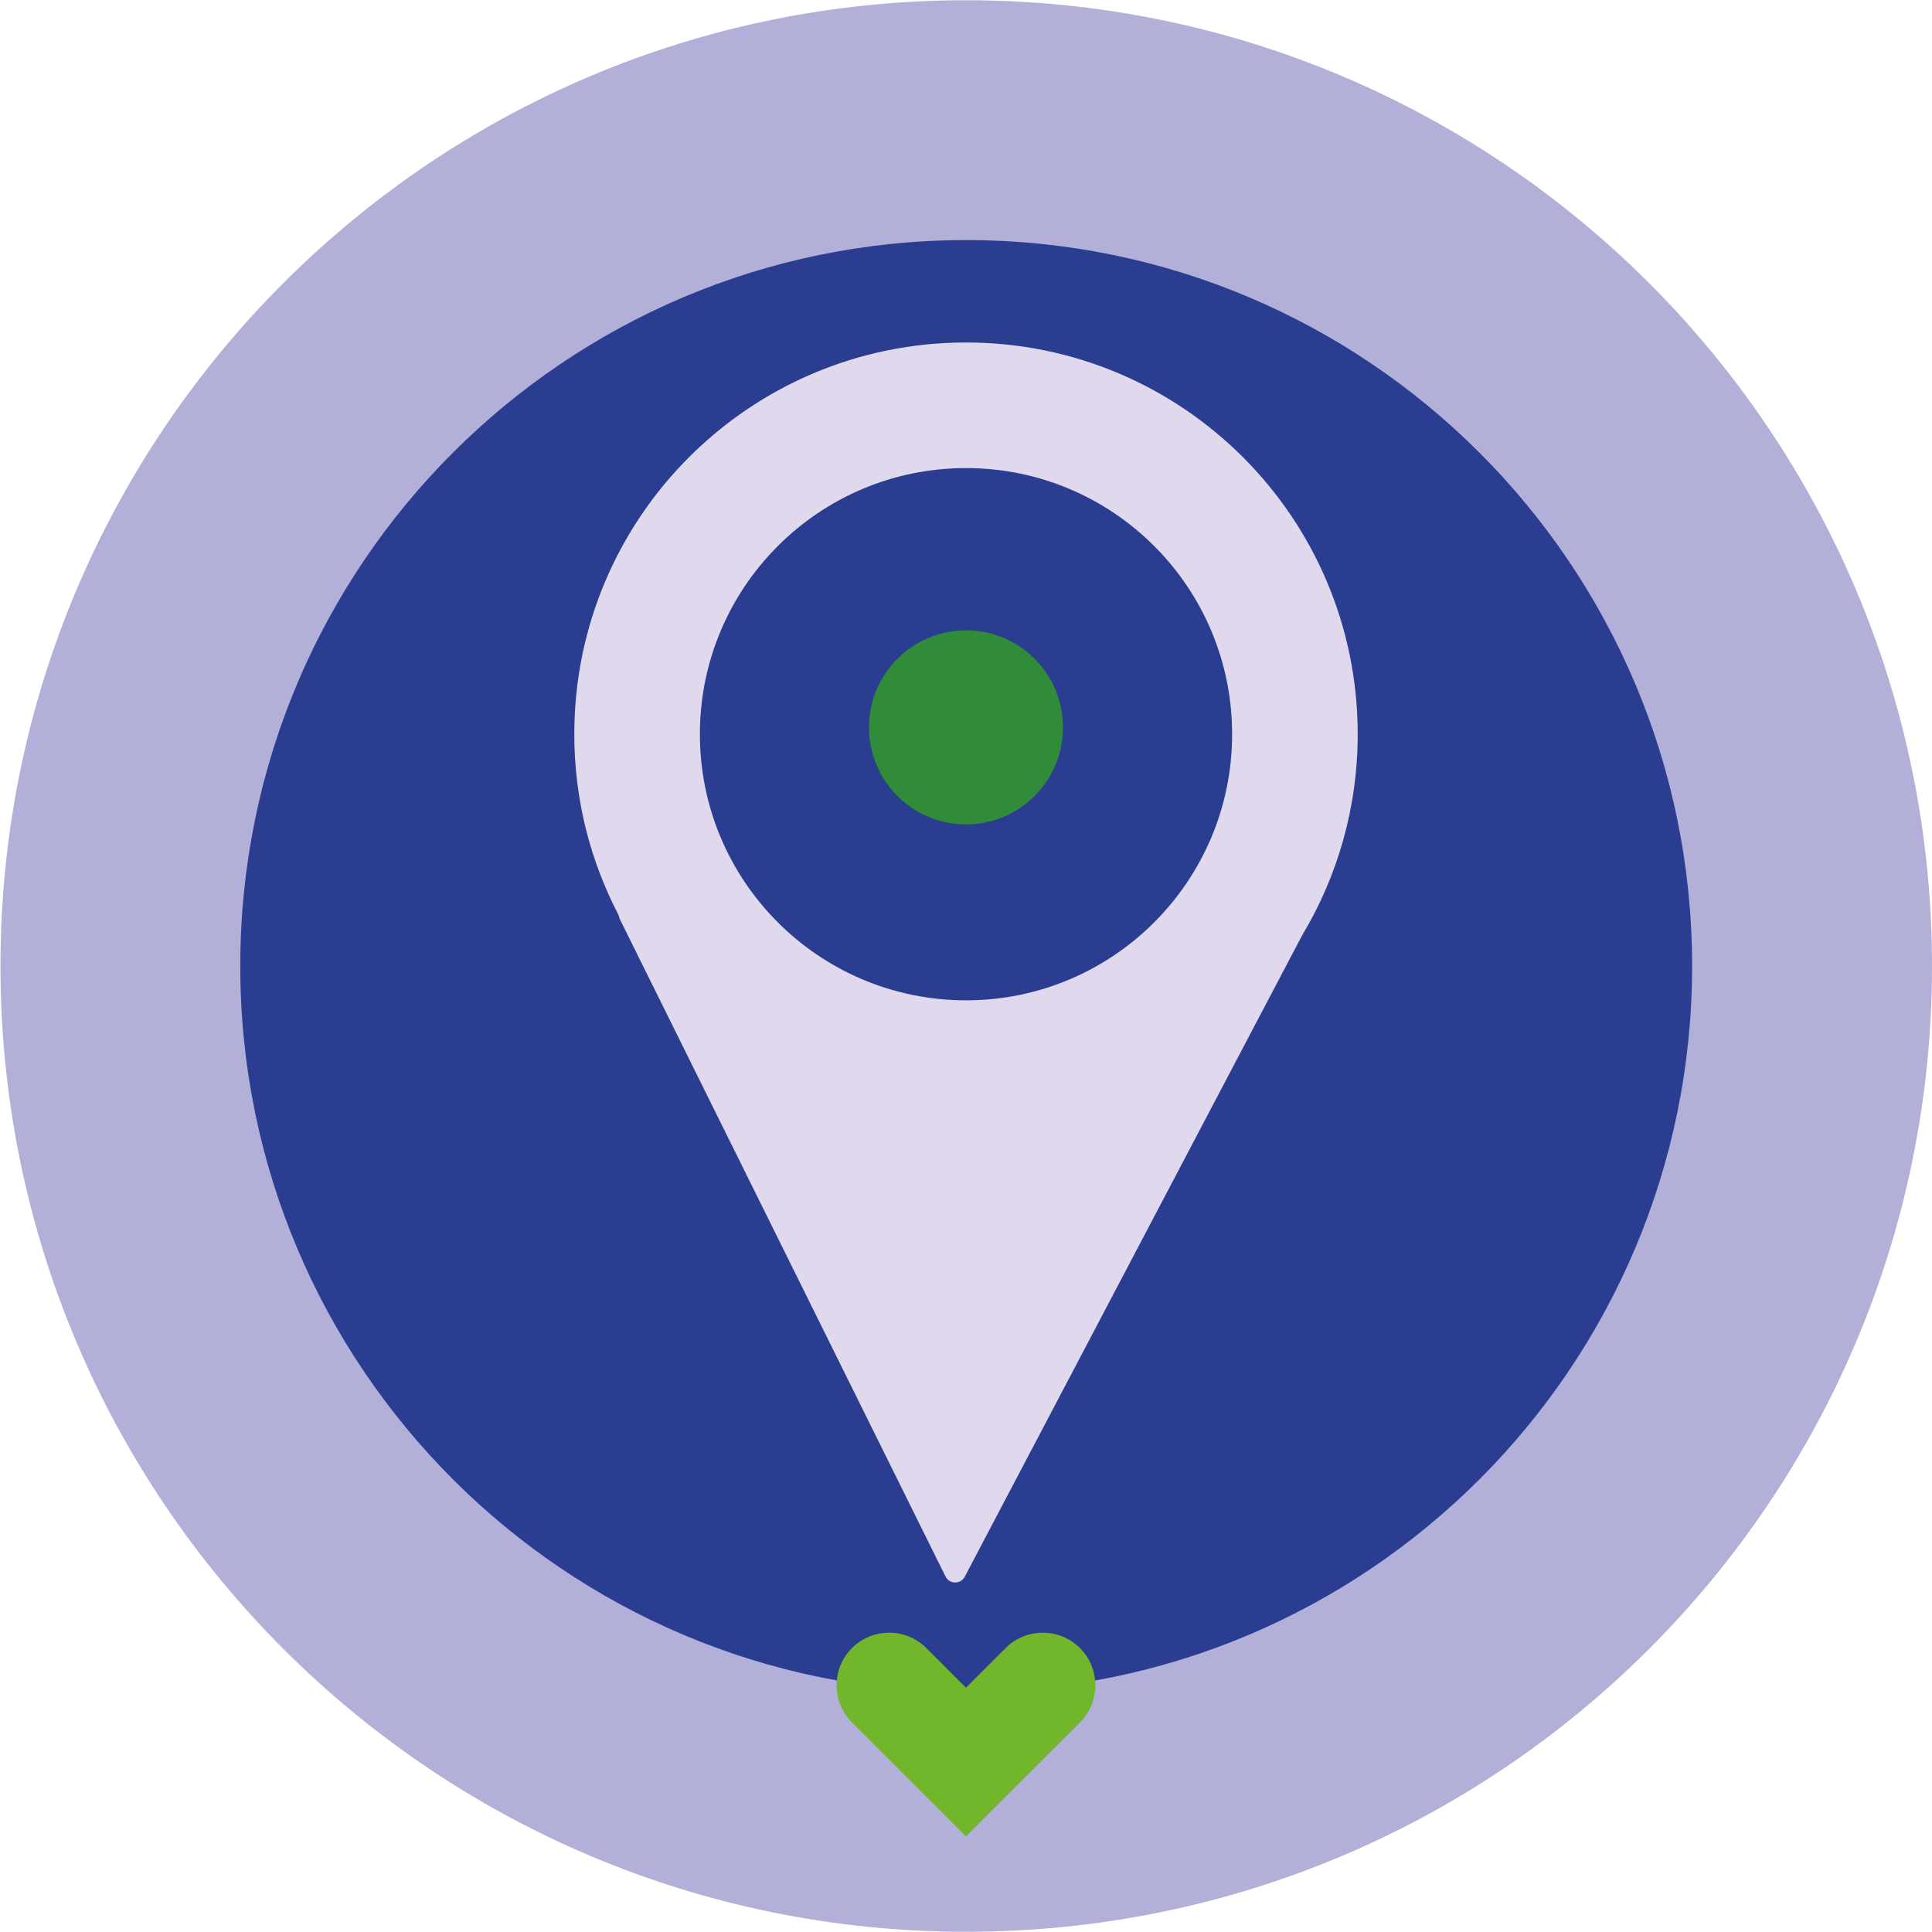
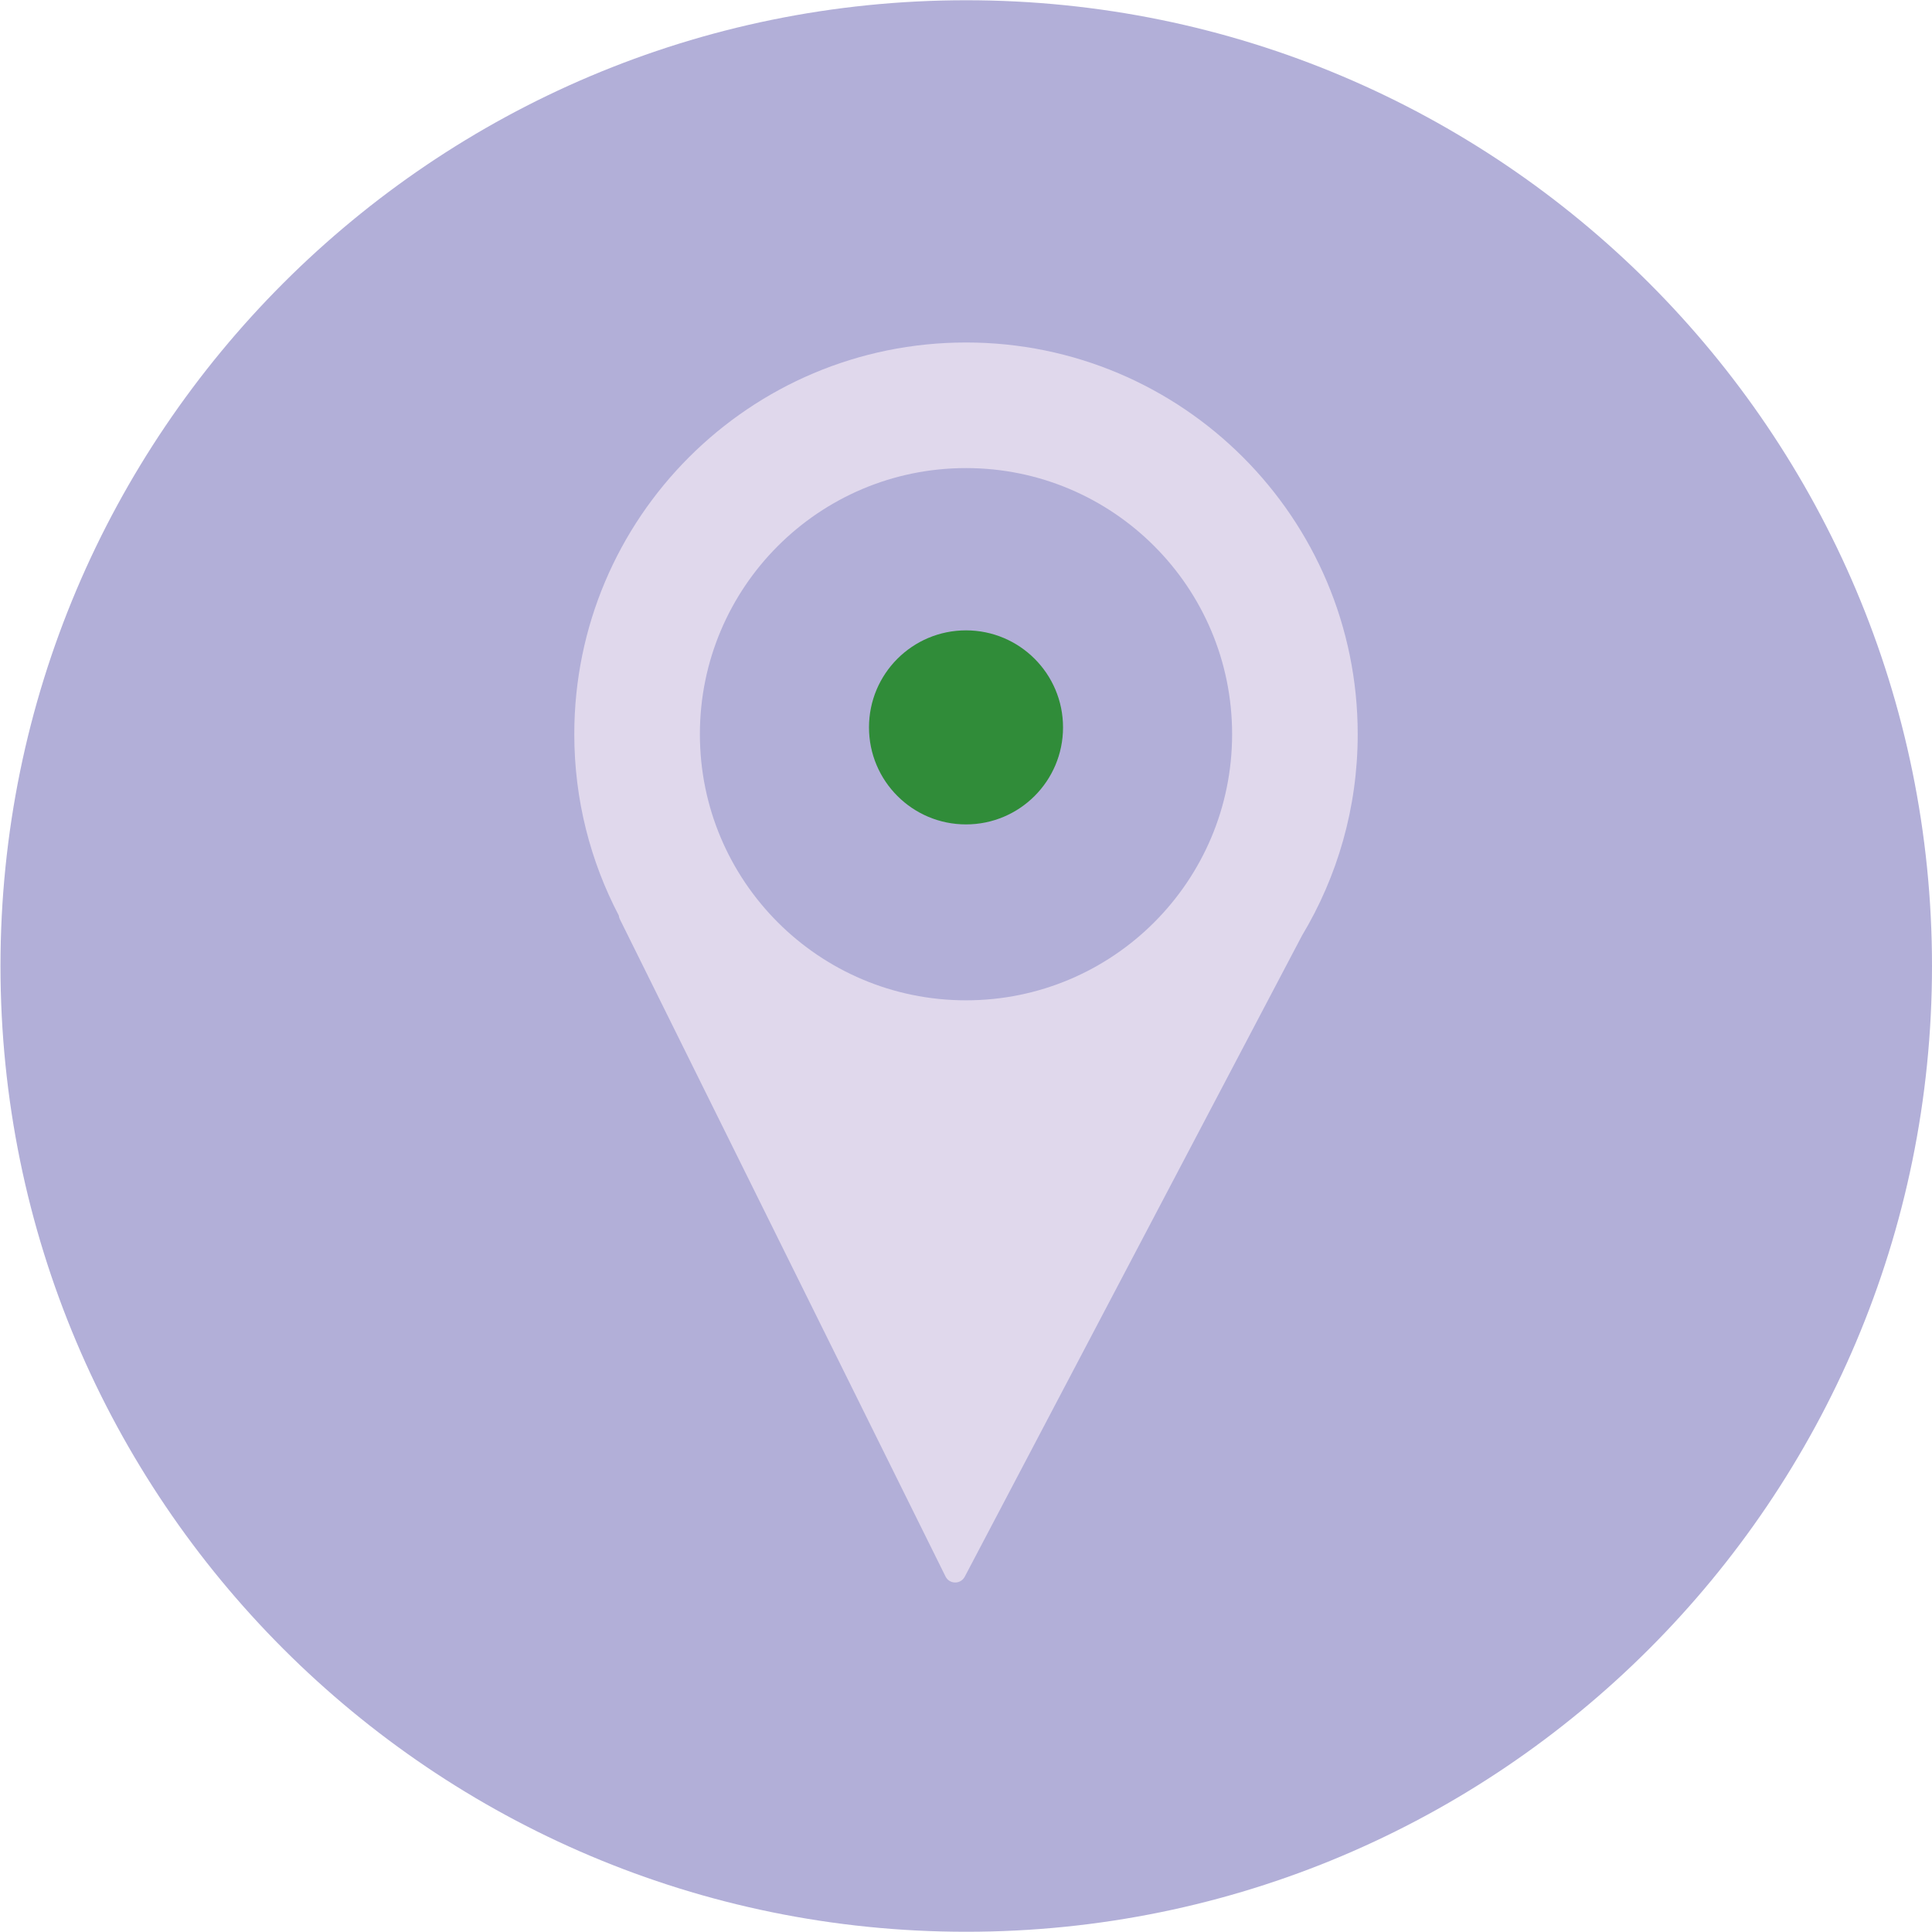
<svg xmlns="http://www.w3.org/2000/svg" height="184.893" viewBox="0 0 184.893 184.893" width="184.893">
  <g fill-rule="evenodd">
    <path d="m0 0c0-38.293-31.042-69.335-69.335-69.335-38.292 0-69.335 31.042-69.335 69.335s31.043 69.335 69.335 69.335c38.293 0 69.335-31.042 69.335-69.335" fill="#b2afd8" transform="matrix(1.333 0 0 -1.333 184.893 92.447)" />
-     <path d="m0 0c0-28.783-23.333-52.116-52.116-52.116s-52.116 23.333-52.116 52.116 23.333 52.116 52.116 52.116 52.116-23.333 52.116-52.116" fill="#2b3d91" transform="matrix(1.333 0 0 -1.333 161.935 92.447)" />
    <path d="m0 0c-10.552 0-19.106 8.555-19.106 19.106 0 10.552 8.554 19.105 19.106 19.105 10.551 0 19.104-8.553 19.104-19.105 0-10.551-8.553-19.106-19.104-19.106m0 47.228c-15.533 0-28.123-12.589-28.123-28.122 0-4.698 1.158-9.124 3.195-13.016l.003-.025c.011-.084.036-.165.073-.241l23.381-47.19c.281-.567 1.085-.576 1.379-.017l24.214 46.031c2.537 4.226 3.999 9.171 3.999 14.458 0 15.533-12.591 28.122-28.121 28.122" fill="#e0d8ec" transform="matrix(1.333 0 0 -1.333 92.448 95.731)" />
    <path d="m0 0c3.848 0 6.966-3.118 6.966-6.965s-3.118-6.966-6.966-6.966c-3.847 0-6.965 3.119-6.965 6.966s3.118 6.965 6.965 6.965" fill="#308c39" transform="matrix(1.333 0 0 -1.333 92.447 60.326)" />
-     <path d="m0 0c1.468 1.468 3.87 1.468 5.338 0l2.847-2.847 2.847 2.847c1.468 1.468 3.869 1.468 5.338 0 1.468-1.468 1.468-3.87 0-5.339l-2.848-2.847-5.337-5.336-5.338 5.336-2.847 2.847c-1.468 1.469-1.468 3.871 0 5.339" fill="#71b62b" transform="matrix(1.333 0 0 -1.333 81.534 157.719)" />
  </g>
</svg>